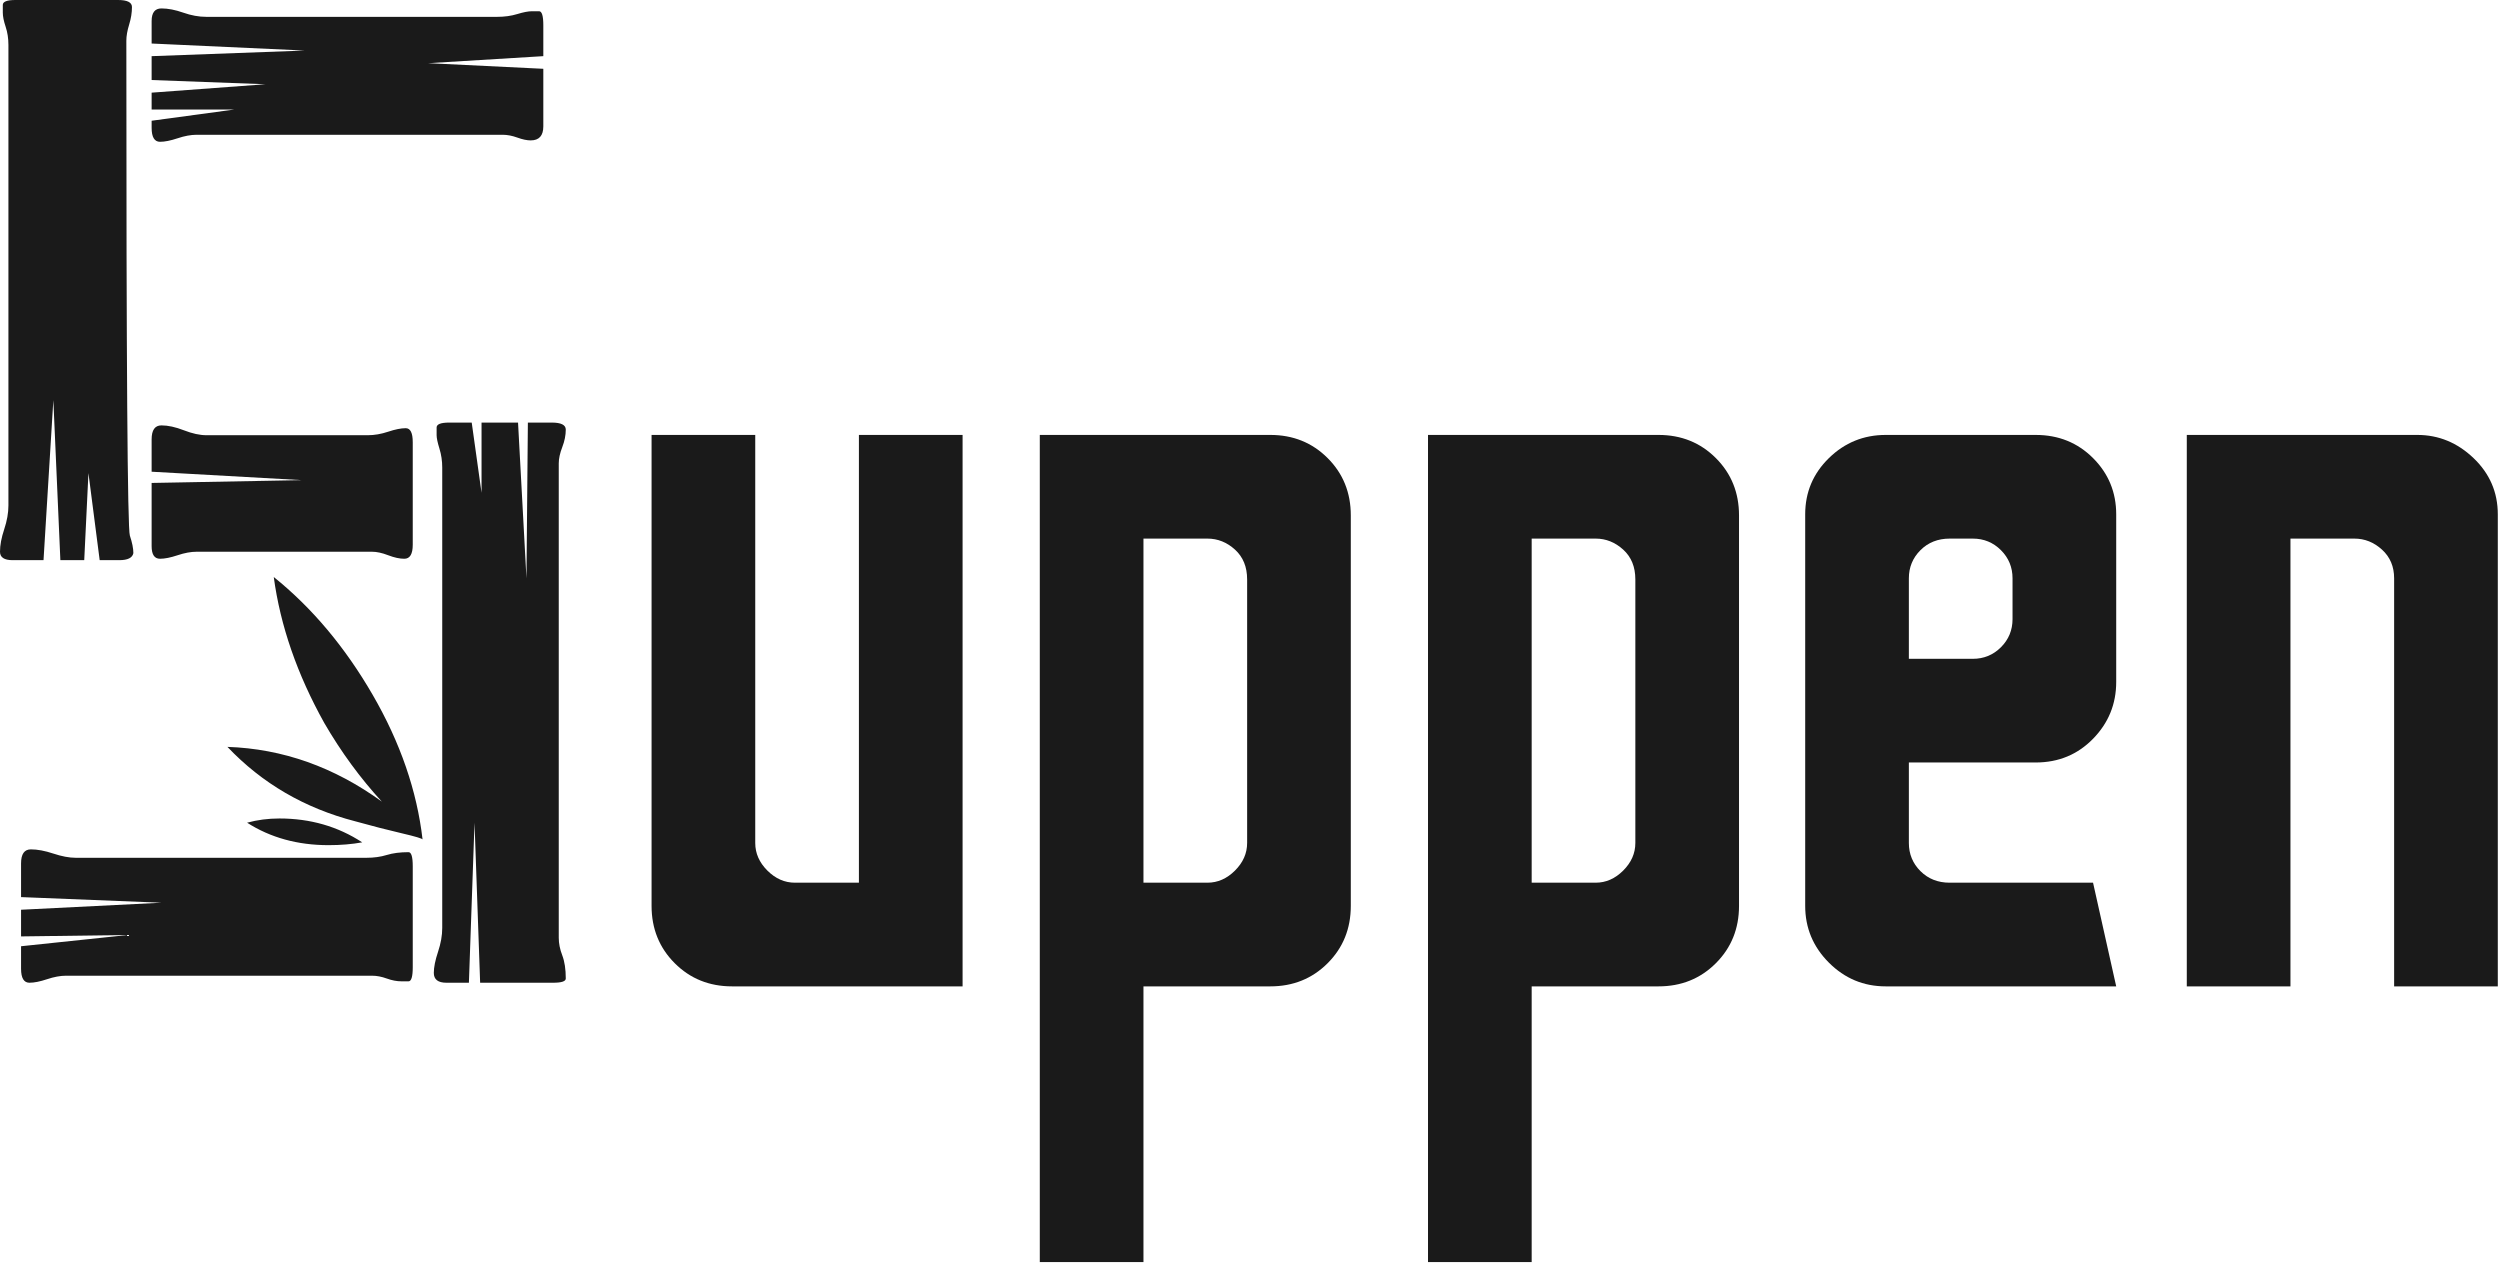
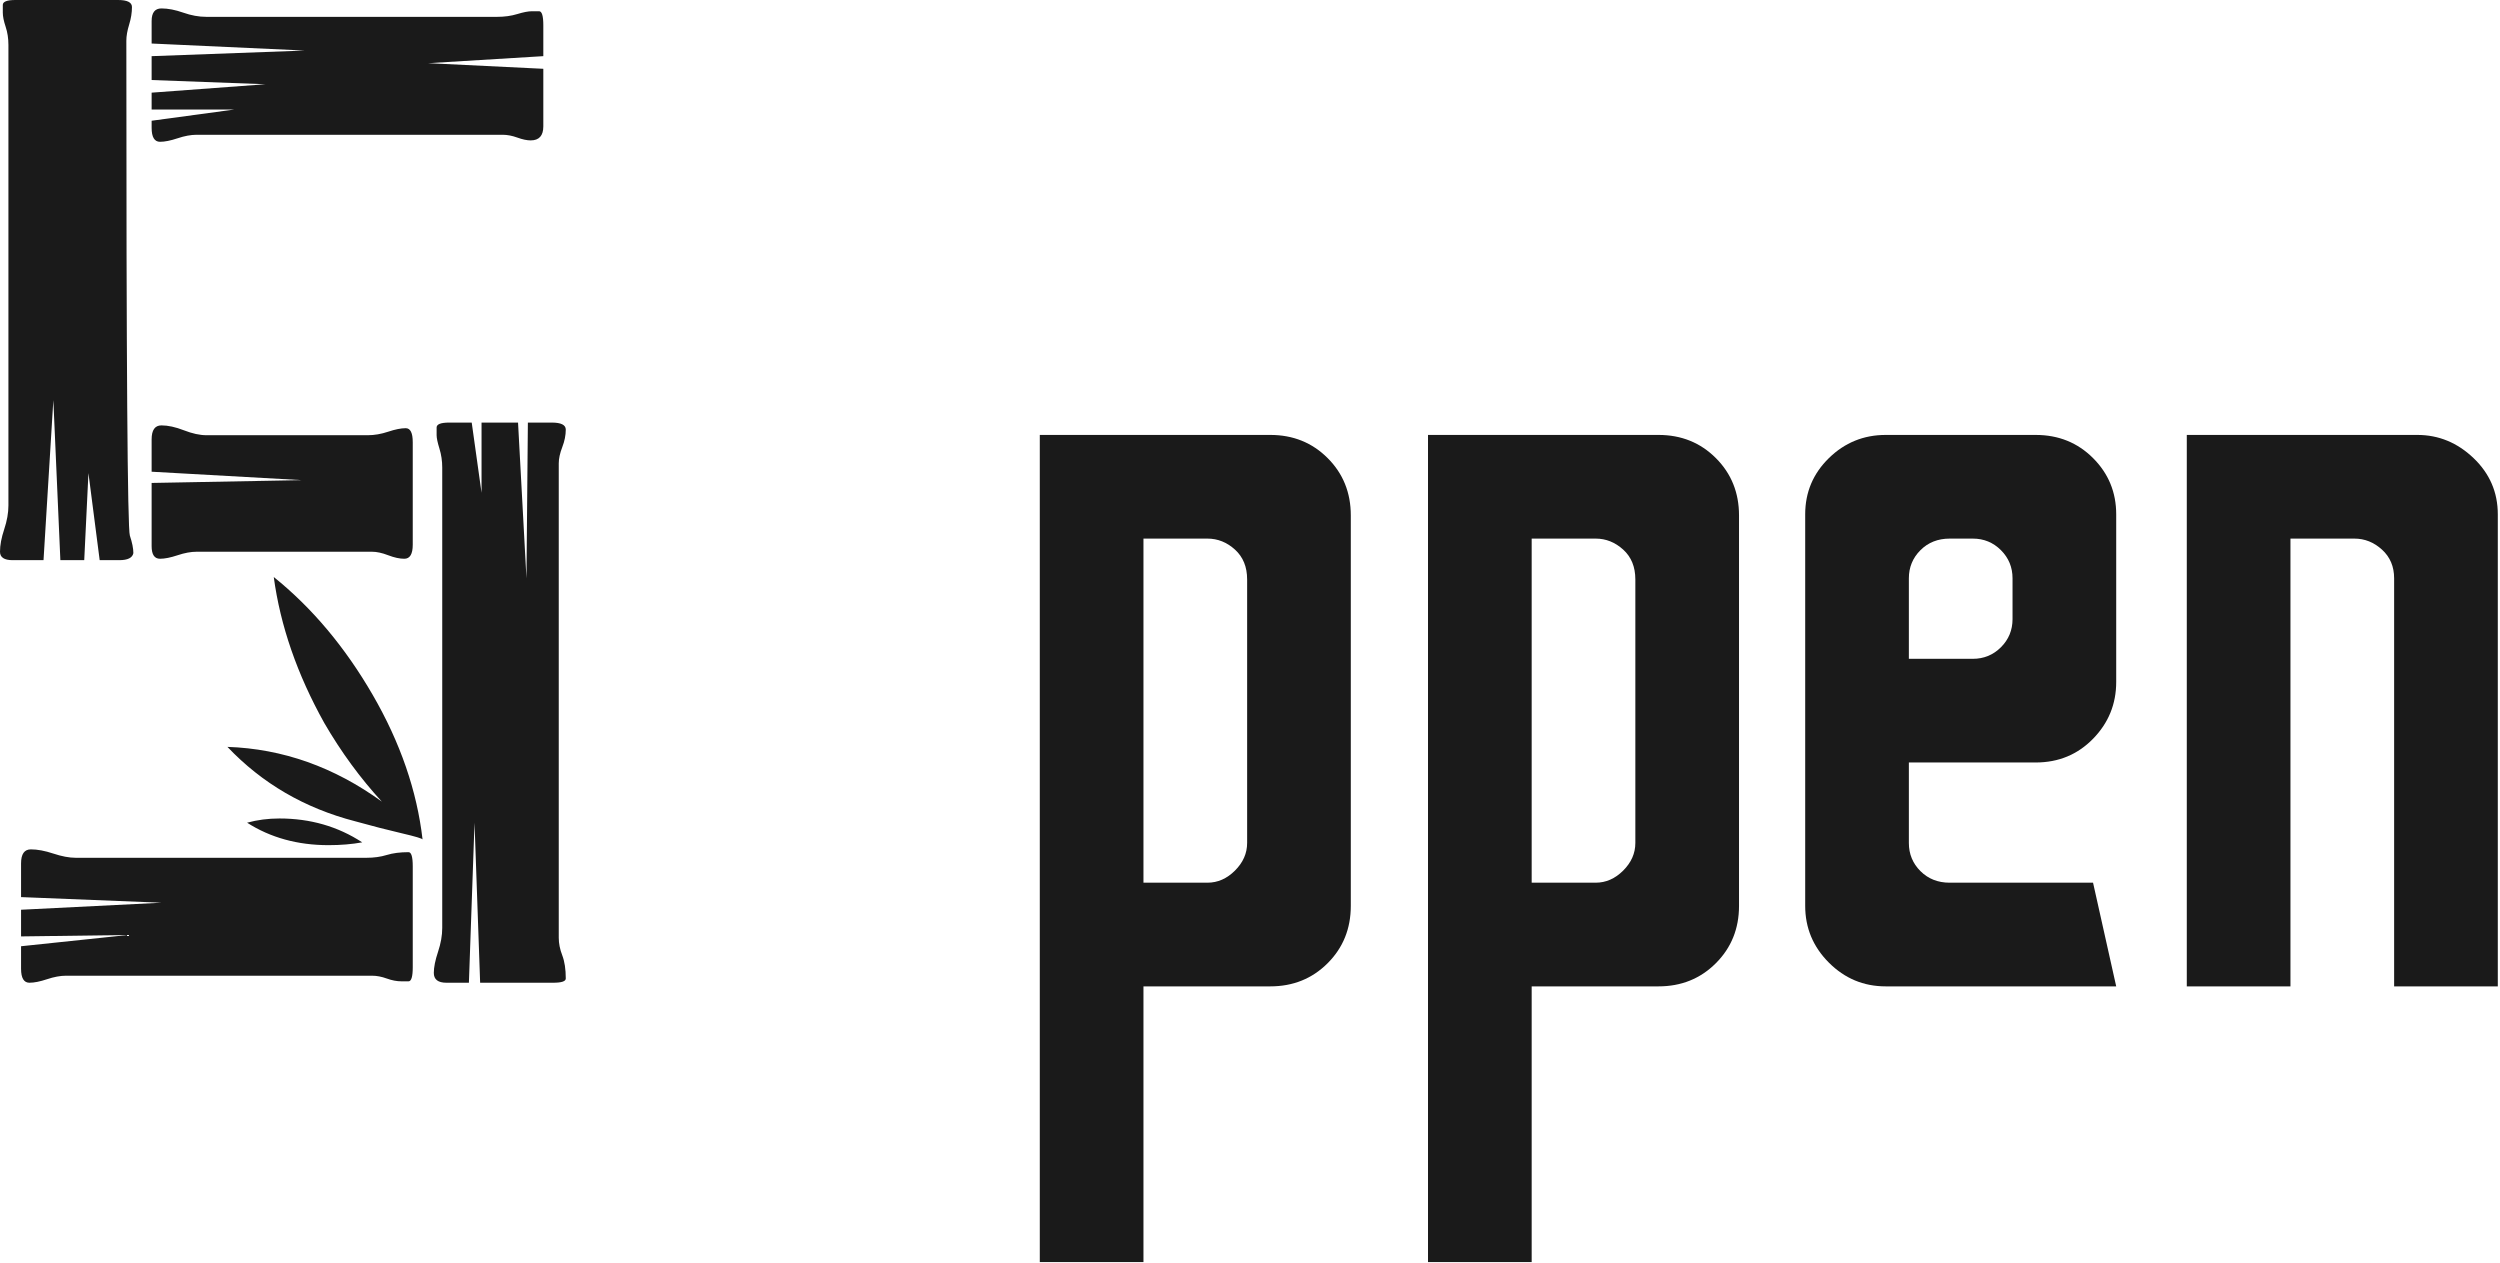
<svg xmlns="http://www.w3.org/2000/svg" width="100%" height="100%" viewBox="0 0 984 497" version="1.1" xml:space="preserve" style="fill-rule:evenodd;clip-rule:evenodd;stroke-linejoin:round;stroke-miterlimit:2;">
  <path d="M68.52,-2.21l-5.526,-0c12.157,-10.315 26.708,-18.604 43.654,-24.866c15.104,-4.789 29.655,-7.184 43.654,-7.184l5.525,0c-11.788,10.683 -26.155,18.972 -43.101,24.866c-15.104,4.789 -29.839,7.184 -44.206,7.184Zm90.623,222.137c-1.842,-0 -3.96,-0.461 -6.355,-1.382c-2.394,-0.921 -4.513,-1.381 -6.354,-1.381l-69.073,-0c-2.21,-0 -4.697,0.46 -7.46,1.381c-2.763,0.921 -5.065,1.382 -6.907,1.382c-2.21,-0 -3.315,-1.658 -3.315,-4.974l-0,-24.866l59.126,-1.105l-59.126,-3.315l-0,-12.71c-0,-3.684 1.289,-5.525 3.868,-5.525c2.578,-0 5.525,0.644 8.841,1.934c3.315,1.289 6.262,1.934 8.841,1.934l63.547,-0c2.578,-0 5.249,-0.461 8.012,-1.382c2.763,-0.921 5.065,-1.381 6.907,-1.381c1.842,-0 2.763,1.842 2.763,5.525l0,40.339c0,3.684 -1.105,5.526 -3.315,5.526Zm-103.885,-220.48c2.21,-10.683 6.631,-21.182 13.262,-31.497c6.631,-10.314 14.367,-18.603 23.208,-24.866c-2.21,10.684 -6.631,21.183 -13.262,31.497c-6.631,10.315 -14.367,18.604 -23.208,24.866Zm7.736,56.364c-2.21,-0 -3.315,-1.842 -3.315,-5.526l-0,-2.763l32.602,-4.421l-32.602,0l-0,-6.631l44.758,-3.315l-44.758,-1.658l-0,-9.394l60.231,-2.21l-60.231,-2.763l-0,-8.841c-0,-3.316 1.289,-4.974 3.868,-4.974c2.578,0 5.433,0.553 8.565,1.658c3.131,1.105 6.17,1.658 9.117,1.658l114.384,-0c2.947,-0 5.618,-0.368 8.012,-1.105c2.395,-0.737 4.329,-1.105 5.803,-1.105l2.762,-0c1.106,-0 1.658,1.842 1.658,5.525l0,12.157l-45.311,2.763l45.311,2.21l0,22.656c0,3.684 -1.658,5.526 -4.973,5.526c-1.474,-0 -3.223,-0.368 -5.25,-1.105c-2.026,-0.737 -3.96,-1.105 -5.802,-1.105l-120.462,-0c-2.21,-0 -4.697,0.46 -7.46,1.381c-2.763,0.921 -5.065,1.382 -6.907,1.382Zm66.31,276.842c-12.157,-0 -22.84,-2.947 -32.05,-8.842c4.052,-1.105 8.289,-1.657 12.709,-1.657c12.157,-0 23.024,3.131 32.602,9.394c-4.052,0.736 -8.472,1.105 -13.261,1.105Zm37.022,-2.211c0,-0.368 -2.763,-1.197 -8.288,-2.486c-5.526,-1.29 -11.604,-2.855 -18.235,-4.697c-19.893,-5.158 -36.655,-14.92 -50.285,-29.287c21.735,0.737 41.996,7.921 60.784,21.551c-8.473,-9.21 -16.025,-19.525 -22.656,-30.945c-10.683,-19.156 -17.314,-38.312 -19.893,-57.468c15.104,12.157 28.089,27.629 38.957,46.417c10.867,18.787 17.406,37.759 19.616,56.915Zm51.39,56.364l-28.734,-0l-2.21,-62.995l-2.211,62.995l-8.841,-0c-3.315,-0 -4.973,-1.29 -4.973,-3.869c0,-2.21 0.553,-4.973 1.658,-8.288c1.105,-3.316 1.657,-6.447 1.657,-9.394l0,-181.246c0,-2.579 -0.368,-5.065 -1.105,-7.46c-0.736,-2.394 -1.105,-4.144 -1.105,-5.249l0,-3.04c0,-1.289 1.658,-1.934 4.973,-1.934l8.842,0l3.868,27.629l-0,-27.629l14.367,0l3.315,61.337l0.553,-61.337l9.394,0c3.684,0 5.525,0.921 5.525,2.763c0,2.211 -0.46,4.513 -1.381,6.908c-0.921,2.394 -1.381,4.512 -1.381,6.354l-0,186.772c-0,2.21 0.46,4.513 1.381,6.907c0.921,2.395 1.381,5.434 1.381,9.118c0,1.105 -1.657,1.658 -4.973,1.658Zm-170.747,-166.327l-7.736,0l-4.421,-34.26l-1.657,34.26l-9.394,0l-2.763,-62.994l-3.868,62.994l-12.157,0c-3.315,0 -4.973,-1.105 -4.973,-3.315c0,-2.579 0.553,-5.526 1.658,-8.842c1.105,-3.315 1.657,-6.446 1.657,-9.393l0,-181.246c0,-2.579 -0.368,-4.974 -1.105,-7.184c-0.736,-2.21 -1.105,-4.052 -1.105,-5.526l0,-3.039c0,-1.289 1.658,-1.934 4.973,-1.934l40.339,-0c3.684,-0 5.525,0.921 5.525,2.763c0,2.21 -0.368,4.513 -1.105,6.907c-0.736,2.395 -1.105,4.513 -1.105,6.355c0,127.093 0.461,192.021 1.382,194.784c0.921,2.763 1.381,5.065 1.381,6.907c-0.368,1.842 -2.21,2.763 -5.526,2.763Zm-35.365,166.327c-2.21,-0 -3.315,-1.842 -3.315,-5.526l-0,-8.842l41.996,-4.42l-41.996,0.552l-0,-10.499l55.258,-2.762l-55.258,-2.211l-0,-13.262c-0,-3.684 1.289,-5.526 3.868,-5.526c2.578,0 5.526,0.553 8.841,1.658c3.315,1.105 6.263,1.658 8.841,1.658l114.384,-0c2.947,-0 5.618,-0.368 8.013,-1.105c2.394,-0.737 5.249,-1.105 8.565,-1.105c1.105,-0 1.657,1.842 1.657,5.525l0,39.786c0,3.684 -0.552,5.526 -1.657,5.526l-2.763,-0c-1.842,-0 -3.776,-0.368 -5.802,-1.105c-2.027,-0.737 -3.961,-1.105 -5.802,-1.105l-120.463,-0c-2.21,-0 -4.697,0.46 -7.46,1.381c-2.762,0.921 -5.065,1.382 -6.907,1.382Z" style="fill:#1a1a1a;fill-rule:nonzero;" />
-   <path d="M288.148,388.235c-8.971,0 -16.496,-3.038 -22.573,-9.116c-6.077,-6.077 -9.116,-13.601 -9.116,-22.573l0,-185.358l40.805,-0l0,160.615c0,4.052 1.592,7.669 4.775,10.852c3.184,3.184 6.801,4.775 10.853,4.775l25.177,0l0,-176.242l40.805,-0l0,217.047l-90.726,0Z" style="fill:#1a1a1a;fill-rule:nonzero;" />
  <path d="M409.261,496.759l-0,-325.571l90.726,-0c8.971,-0 16.495,3.038 22.573,9.116c6.077,6.077 9.116,13.601 9.116,22.573l-0,153.669c-0,8.972 -3.039,16.496 -9.116,22.573c-6.078,6.078 -13.602,9.116 -22.573,9.116l-49.921,0l-0,108.524l-40.805,0Zm40.805,-149.329l25.177,0c4.052,0 7.669,-1.591 10.853,-4.775c3.183,-3.183 4.775,-6.8 4.775,-10.852l-0,-103.749c-0,-4.92 -1.592,-8.826 -4.775,-11.72c-3.184,-2.894 -6.801,-4.341 -10.853,-4.341l-25.177,-0l-0,135.437Z" style="fill:#1a1a1a;fill-rule:nonzero;" />
  <path d="M562.062,496.759l0,-325.571l90.726,-0c8.972,-0 16.496,3.038 22.573,9.116c6.078,6.077 9.116,13.601 9.116,22.573l0,153.669c0,8.972 -3.038,16.496 -9.116,22.573c-6.077,6.078 -13.601,9.116 -22.573,9.116l-49.921,0l0,108.524l-40.805,0Zm40.805,-149.329l25.178,0c4.051,0 7.669,-1.591 10.852,-4.775c3.184,-3.183 4.775,-6.8 4.775,-10.852l0,-103.749c0,-4.92 -1.591,-8.826 -4.775,-11.72c-3.183,-2.894 -6.801,-4.341 -10.852,-4.341l-25.178,-0l0,135.437Z" style="fill:#1a1a1a;fill-rule:nonzero;" />
  <path d="M742.212,388.235c-8.682,0 -16.134,-3.111 -22.356,-9.333c-6.222,-6.222 -9.333,-13.674 -9.333,-22.356l-0,-154.103c-0,-8.682 3.111,-16.062 9.333,-22.139c6.222,-6.078 13.674,-9.116 22.356,-9.116l59.037,-0c8.971,-0 16.495,3.038 22.573,9.116c6.077,6.077 9.116,13.457 9.116,22.139l-0,65.982c-0,8.682 -3.039,16.134 -9.116,22.356c-6.078,6.222 -13.602,9.333 -22.573,9.333l-49.921,-0l-0,31.689c-0,4.341 1.519,8.031 4.558,11.069c3.039,3.039 6.873,4.558 11.503,4.558l56.433,0l9.116,40.805l-90.726,0Zm9.116,-128.926l25.177,0c4.341,0 8.031,-1.519 11.07,-4.558c3.039,-3.039 4.558,-6.728 4.558,-11.069l-0,-16.062c-0,-4.341 -1.519,-8.031 -4.558,-11.069c-3.039,-3.039 -6.729,-4.558 -11.07,-4.558l-9.116,-0c-4.63,-0 -8.464,1.519 -11.503,4.558c-3.039,3.038 -4.558,6.728 -4.558,11.069l-0,31.689Z" style="fill:#1a1a1a;fill-rule:nonzero;" />
  <path d="M860.72,388.235l-0,-217.047l90.726,-0c8.392,-0 15.772,3.038 22.139,9.116c6.366,6.077 9.55,13.457 9.55,22.139l-0,185.792l-40.805,0l-0,-160.615c-0,-4.63 -1.592,-8.392 -4.775,-11.286c-3.184,-2.894 -6.801,-4.341 -10.853,-4.341l-25.177,-0l-0,176.242l-40.805,0Z" style="fill:#1a1a1a;fill-rule:nonzero;" />
</svg>